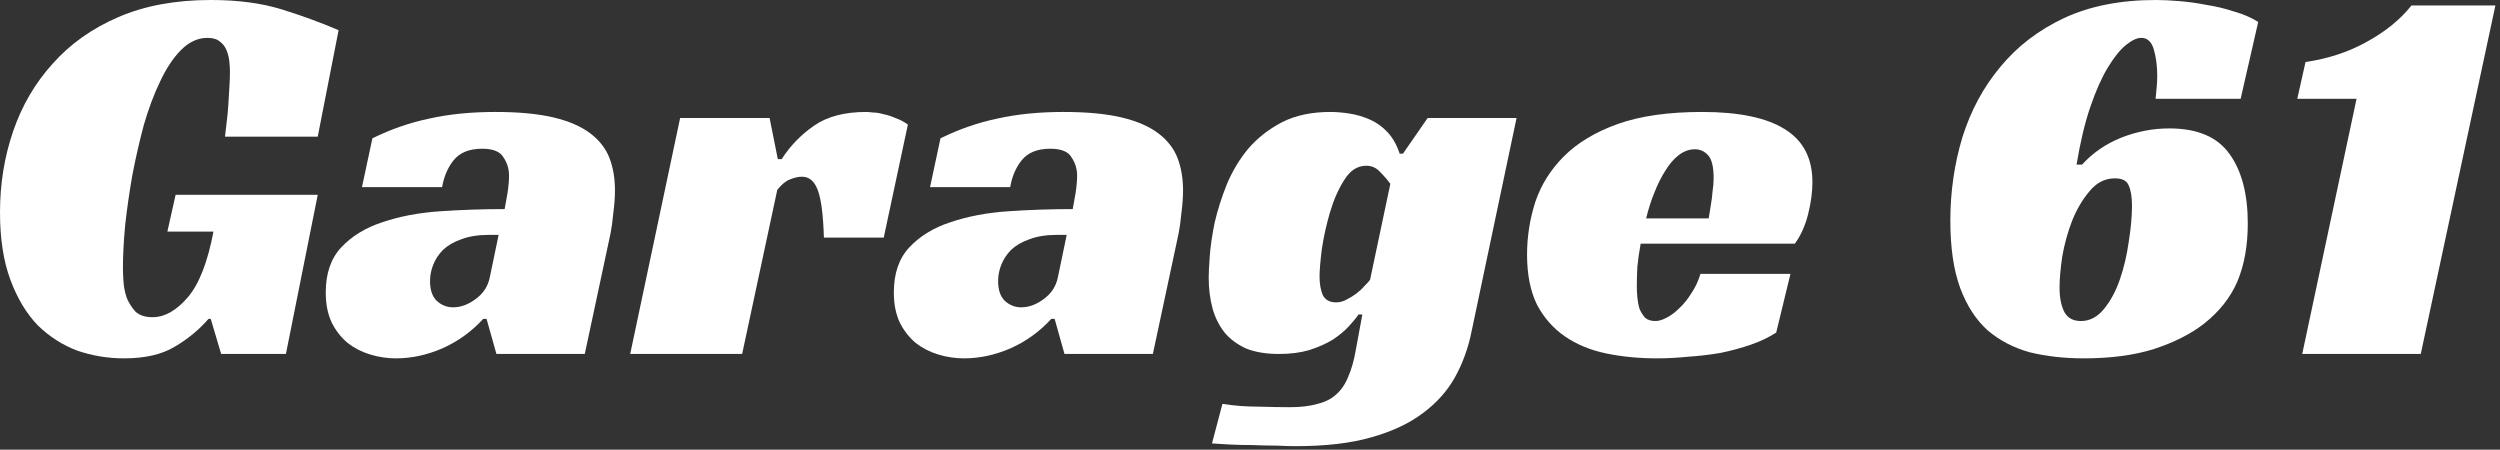
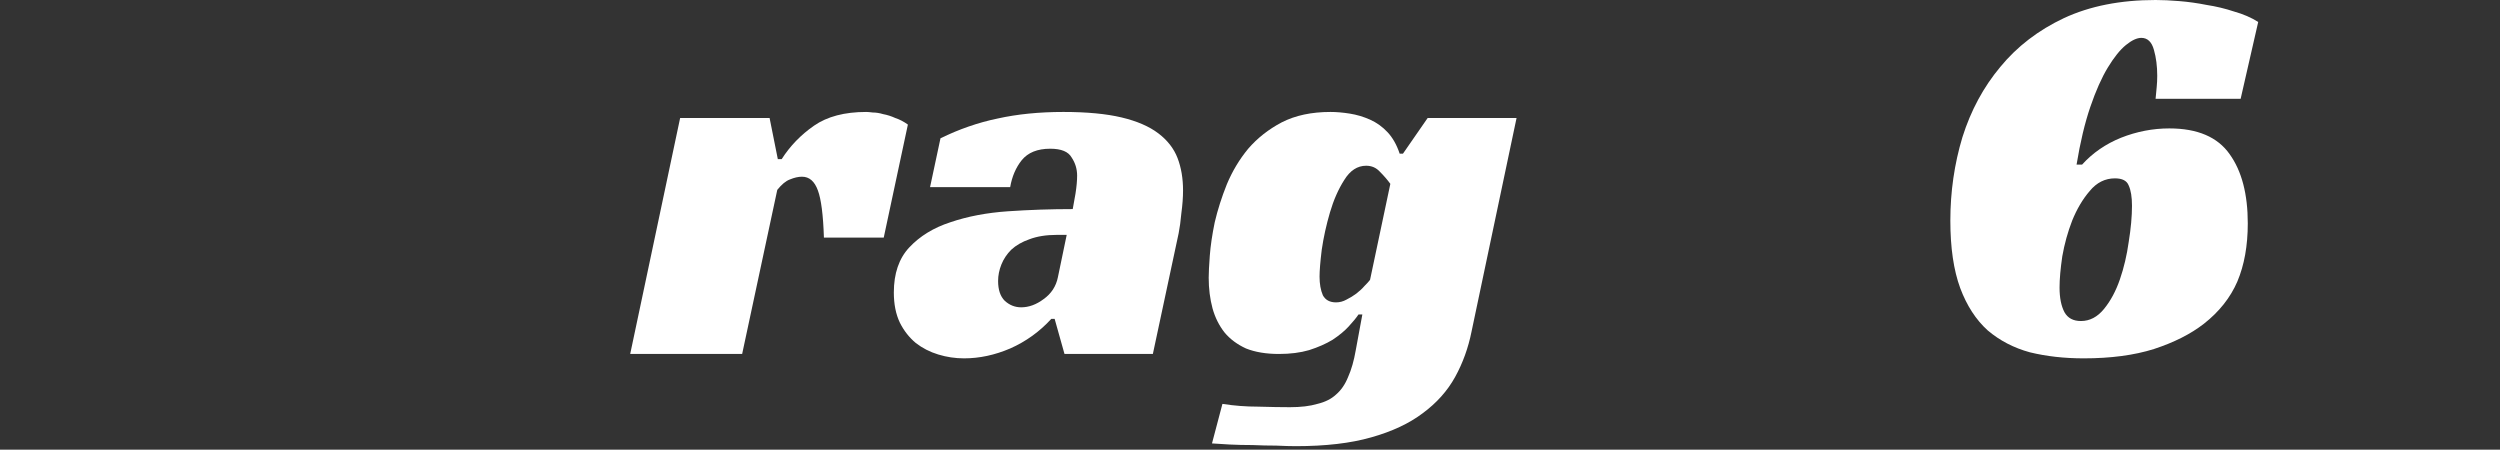
<svg xmlns="http://www.w3.org/2000/svg" width="328" height="59" viewBox="0 0 328 59" fill="none">
  <rect x="0" y="0" width="328" height="59" fill="#333333" stroke="none" />
-   <path d="M302.484 8.136C305.46 7.704 308.148 6.816 310.548 5.472C312.996 4.128 314.94 2.544 316.38 0.72H327.396L317.604 46.44H302.052L309.18 12.96H301.404L302.484 8.136Z" fill="white" />
  <path d="M282.813 0C283.725 0 284.757 0.048 285.909 0.144C287.109 0.24 288.309 0.408 289.509 0.648C290.757 0.84 291.957 1.128 293.109 1.512C294.309 1.848 295.365 2.304 296.277 2.88L293.973 12.96H282.813C282.861 12.432 282.909 11.928 282.957 11.448C283.005 10.968 283.029 10.464 283.029 9.936C283.029 8.688 282.885 7.56 282.597 6.552C282.309 5.496 281.757 4.968 280.941 4.968C280.365 4.968 279.693 5.28 278.925 5.904C278.157 6.528 277.365 7.512 276.549 8.856C275.733 10.2 274.965 11.928 274.245 14.04C273.525 16.152 272.925 18.672 272.445 21.6H273.165C274.557 20.064 276.261 18.888 278.277 18.072C280.341 17.256 282.453 16.848 284.613 16.848C288.309 16.848 290.949 17.976 292.533 20.232C294.117 22.44 294.909 25.464 294.909 29.304C294.909 32.232 294.453 34.776 293.541 36.936C292.629 39.048 291.165 40.896 289.149 42.48C287.421 43.824 285.237 44.928 282.597 45.792C280.005 46.608 276.933 47.016 273.381 47.016C270.837 47.016 268.485 46.752 266.325 46.224C264.213 45.648 262.365 44.688 260.781 43.344C259.245 41.952 258.045 40.104 257.181 37.8C256.317 35.448 255.885 32.496 255.885 28.944C255.885 25.152 256.413 21.504 257.469 18C258.573 14.496 260.229 11.424 262.437 8.784C264.645 6.096 267.429 3.96 270.789 2.376C274.197 0.792 278.205 0 282.813 0ZM273.021 42.12C274.173 42.12 275.181 41.592 276.045 40.536C276.909 39.48 277.605 38.184 278.133 36.648C278.661 35.112 279.045 33.48 279.285 31.752C279.573 29.976 279.717 28.392 279.717 27C279.717 25.848 279.573 24.96 279.285 24.336C279.045 23.712 278.445 23.4 277.485 23.4C276.189 23.4 275.085 23.952 274.173 25.056C273.261 26.112 272.493 27.408 271.869 28.944C271.293 30.432 270.861 31.992 270.573 33.624C270.333 35.256 270.213 36.624 270.213 37.728C270.213 39.072 270.429 40.152 270.861 40.968C271.293 41.736 272.013 42.12 273.021 42.12Z" fill="white" />
-   <path d="M215.254 31.968C215.062 33.024 214.918 34.032 214.822 34.992C214.774 35.952 214.75 36.816 214.75 37.584C214.75 38.016 214.774 38.496 214.822 39.024C214.87 39.552 214.966 40.056 215.11 40.536C215.302 40.968 215.542 41.352 215.83 41.688C216.166 41.976 216.622 42.12 217.198 42.12C217.63 42.12 218.11 41.976 218.638 41.688C219.214 41.4 219.766 40.992 220.294 40.464C220.87 39.936 221.398 39.288 221.878 38.52C222.406 37.752 222.814 36.888 223.102 35.928H234.91L233.038 43.632C232.078 44.256 230.974 44.784 229.726 45.216C228.478 45.648 227.158 46.008 225.766 46.296C224.374 46.536 222.958 46.704 221.518 46.8C220.078 46.944 218.71 47.016 217.414 47.016C215.014 47.016 212.782 46.8 210.718 46.368C208.654 45.936 206.854 45.192 205.318 44.136C203.782 43.08 202.558 41.688 201.646 39.96C200.782 38.184 200.35 36 200.35 33.408C200.35 31.056 200.71 28.752 201.43 26.496C202.198 24.24 203.446 22.248 205.174 20.52C206.95 18.744 209.302 17.328 212.23 16.272C215.206 15.216 218.902 14.688 223.318 14.688C228.118 14.688 231.718 15.432 234.118 16.92C236.566 18.408 237.79 20.736 237.79 23.904C237.79 25.2 237.598 26.616 237.214 28.152C236.83 29.64 236.254 30.912 235.486 31.968H215.254ZM224.83 23.4C224.83 21.912 224.59 20.904 224.11 20.376C223.63 19.848 223.054 19.584 222.382 19.584C221.614 19.584 220.894 19.848 220.222 20.376C219.598 20.856 219.022 21.528 218.494 22.392C217.966 23.208 217.486 24.168 217.054 25.272C216.622 26.328 216.262 27.456 215.974 28.656H224.182C224.278 28.08 224.374 27.48 224.47 26.856C224.566 26.328 224.638 25.752 224.686 25.128C224.782 24.504 224.83 23.928 224.83 23.4Z" fill="white" />
  <path d="M187.309 15.48H198.973L193.069 43.488C192.637 45.648 191.917 47.64 190.909 49.464C189.901 51.288 188.485 52.872 186.661 54.216C184.885 55.56 182.629 56.616 179.893 57.384C177.205 58.152 173.917 58.536 170.029 58.536C169.309 58.536 168.445 58.512 167.437 58.464C166.429 58.464 165.397 58.44 164.341 58.392C163.285 58.392 162.277 58.368 161.317 58.32C160.357 58.272 159.589 58.224 159.013 58.176L160.381 52.992C161.917 53.232 163.477 53.352 165.061 53.352C166.693 53.4 168.085 53.424 169.237 53.424C170.677 53.424 171.877 53.28 172.837 52.992C173.845 52.752 174.661 52.344 175.285 51.768C175.957 51.192 176.485 50.424 176.869 49.464C177.301 48.504 177.637 47.328 177.877 45.936L178.741 41.256H178.237C177.949 41.688 177.517 42.216 176.941 42.84C176.413 43.416 175.717 43.992 174.853 44.568C173.989 45.096 172.957 45.552 171.757 45.936C170.605 46.272 169.285 46.44 167.797 46.44C166.117 46.44 164.677 46.2 163.477 45.72C162.325 45.192 161.389 44.496 160.669 43.632C159.949 42.72 159.421 41.664 159.085 40.464C158.749 39.216 158.581 37.872 158.581 36.432C158.581 35.808 158.629 34.848 158.725 33.552C158.821 32.256 159.037 30.792 159.373 29.16C159.757 27.528 160.285 25.872 160.957 24.192C161.677 22.464 162.613 20.904 163.765 19.512C164.965 18.12 166.429 16.968 168.157 16.056C169.933 15.144 172.069 14.688 174.565 14.688C175.333 14.688 176.173 14.76 177.085 14.904C177.997 15.048 178.885 15.312 179.749 15.696C180.613 16.08 181.381 16.632 182.053 17.352C182.725 18.072 183.253 19.008 183.637 20.16H184.069L187.309 15.48ZM179.245 21.744C178.093 21.744 177.133 22.368 176.365 23.616C175.597 24.816 174.973 26.232 174.493 27.864C174.013 29.496 173.653 31.128 173.413 32.76C173.221 34.344 173.125 35.52 173.125 36.288C173.125 37.248 173.269 38.064 173.557 38.736C173.893 39.36 174.469 39.672 175.285 39.672C175.765 39.672 176.221 39.552 176.653 39.312C177.133 39.072 177.565 38.808 177.949 38.52C178.381 38.184 178.741 37.848 179.029 37.512C179.365 37.176 179.605 36.912 179.749 36.72L182.413 24.12C182.029 23.592 181.573 23.064 181.045 22.536C180.565 22.008 179.965 21.744 179.245 21.744Z" fill="white" />
  <path d="M123.391 18.144C125.839 16.944 128.335 16.08 130.879 15.552C133.471 14.976 136.351 14.688 139.519 14.688C142.591 14.688 145.135 14.928 147.151 15.408C149.167 15.888 150.775 16.584 151.975 17.496C153.175 18.408 154.014 19.488 154.494 20.736C154.974 21.984 155.215 23.4 155.215 24.984C155.215 25.896 155.143 26.88 154.999 27.936C154.903 28.992 154.783 29.88 154.639 30.6L151.255 46.44H139.662L138.367 41.832H137.935C136.399 43.512 134.599 44.808 132.535 45.72C130.519 46.584 128.503 47.016 126.487 47.016C125.335 47.016 124.207 46.848 123.103 46.512C121.999 46.176 121.015 45.672 120.151 45C119.287 44.28 118.591 43.392 118.063 42.336C117.535 41.232 117.271 39.912 117.271 38.376C117.271 35.88 117.943 33.912 119.287 32.472C120.679 30.984 122.479 29.88 124.687 29.16C126.943 28.392 129.462 27.912 132.246 27.72C135.078 27.528 137.91 27.432 140.743 27.432C140.839 26.952 140.959 26.28 141.103 25.416C141.247 24.504 141.319 23.712 141.319 23.04C141.319 22.176 141.079 21.384 140.599 20.664C140.167 19.896 139.231 19.512 137.791 19.512C136.111 19.512 134.863 20.016 134.047 21.024C133.279 21.984 132.775 23.16 132.535 24.552H122.023L123.391 18.144ZM139.951 30.816H138.655C137.263 30.816 136.063 31.008 135.055 31.392C134.095 31.728 133.303 32.184 132.679 32.76C132.103 33.336 131.67 33.984 131.382 34.704C131.094 35.424 130.951 36.144 130.951 36.864C130.951 38.016 131.239 38.88 131.815 39.456C132.439 40.032 133.159 40.32 133.975 40.32C134.983 40.32 135.967 39.96 136.927 39.24C137.935 38.52 138.559 37.56 138.799 36.36L139.951 30.816Z" fill="white" />
  <path d="M89.234 15.48H100.97L102.05 20.88H102.554C103.658 19.152 105.074 17.688 106.802 16.488C108.53 15.288 110.81 14.688 113.642 14.688C113.834 14.688 114.122 14.712 114.506 14.76C114.938 14.76 115.394 14.832 115.874 14.976C116.402 15.072 116.93 15.24 117.458 15.48C118.034 15.672 118.586 15.96 119.114 16.344L115.946 31.176H108.098C108.002 28.2 107.738 26.136 107.306 24.984C106.874 23.784 106.178 23.184 105.218 23.184C104.738 23.184 104.21 23.304 103.634 23.544C103.106 23.736 102.554 24.192 101.978 24.912L97.37 46.44H82.682L89.234 15.48Z" fill="white" />
-   <path d="M48.859 18.144C51.307 16.944 53.803 16.08 56.347 15.552C58.939 14.976 61.819 14.688 64.987 14.688C68.059 14.688 70.603 14.928 72.619 15.408C74.635 15.888 76.243 16.584 77.443 17.496C78.643 18.408 79.483 19.488 79.963 20.736C80.443 21.984 80.683 23.4 80.683 24.984C80.683 25.896 80.611 26.88 80.467 27.936C80.371 28.992 80.251 29.88 80.107 30.6L76.723 46.44H65.131L63.835 41.832H63.403C61.867 43.512 60.067 44.808 58.003 45.72C55.987 46.584 53.971 47.016 51.955 47.016C50.803 47.016 49.675 46.848 48.571 46.512C47.467 46.176 46.483 45.672 45.619 45C44.755 44.28 44.059 43.392 43.531 42.336C43.003 41.232 42.739 39.912 42.739 38.376C42.739 35.88 43.411 33.912 44.755 32.472C46.147 30.984 47.947 29.88 50.155 29.16C52.411 28.392 54.931 27.912 57.715 27.72C60.547 27.528 63.379 27.432 66.211 27.432C66.307 26.952 66.427 26.28 66.571 25.416C66.715 24.504 66.787 23.712 66.787 23.04C66.787 22.176 66.547 21.384 66.067 20.664C65.635 19.896 64.699 19.512 63.259 19.512C61.579 19.512 60.331 20.016 59.515 21.024C58.747 21.984 58.243 23.16 58.003 24.552H47.491L48.859 18.144ZM65.419 30.816H64.123C62.731 30.816 61.531 31.008 60.523 31.392C59.563 31.728 58.771 32.184 58.147 32.76C57.571 33.336 57.139 33.984 56.851 34.704C56.563 35.424 56.419 36.144 56.419 36.864C56.419 38.016 56.707 38.88 57.283 39.456C57.907 40.032 58.627 40.32 59.443 40.32C60.451 40.32 61.435 39.96 62.395 39.24C63.403 38.52 64.027 37.56 64.267 36.36L65.419 30.816Z" fill="white" />
-   <path d="M23.04 25.56H41.688L37.512 46.44H29.016L27.648 41.832H27.36C26.112 43.272 24.624 44.496 22.896 45.504C21.216 46.512 19.008 47.016 16.272 47.016C14.16 47.016 12.12 46.68 10.152 46.008C8.232 45.288 6.504 44.184 4.968 42.696C3.48 41.16 2.28 39.168 1.368 36.72C0.456 34.272 0 31.32 0 27.864C0 24.12 0.576 20.568 1.728 17.208C2.88 13.848 4.608 10.896 6.912 8.352C9.216 5.76 12.096 3.72 15.552 2.232C19.008 0.744 23.04 0 27.648 0C31.2 0 34.296 0.408 36.936 1.224C39.576 2.04 42.072 2.952 44.424 3.96L41.688 17.928H29.52C29.568 17.4 29.64 16.776 29.736 16.056C29.832 15.336 29.904 14.592 29.952 13.824C30 13.008 30.048 12.216 30.096 11.448C30.144 10.68 30.168 10.008 30.168 9.432C30.168 9.048 30.144 8.616 30.096 8.136C30.048 7.608 29.928 7.104 29.736 6.624C29.544 6.144 29.256 5.76 28.872 5.472C28.488 5.136 27.936 4.968 27.216 4.968C25.968 4.968 24.816 5.496 23.76 6.552C22.752 7.56 21.84 8.928 21.024 10.656C20.208 12.336 19.488 14.256 18.864 16.416C18.288 18.576 17.784 20.784 17.352 23.04C16.968 25.248 16.656 27.432 16.416 29.592C16.224 31.704 16.128 33.552 16.128 35.136C16.128 35.616 16.152 36.216 16.2 36.936C16.248 37.656 16.392 38.376 16.632 39.096C16.92 39.768 17.304 40.368 17.784 40.896C18.312 41.376 19.056 41.616 20.016 41.616C21.6 41.616 23.136 40.752 24.624 39.024C26.112 37.296 27.24 34.416 28.008 30.384H21.96L23.04 25.56Z" fill="white" />
</svg>